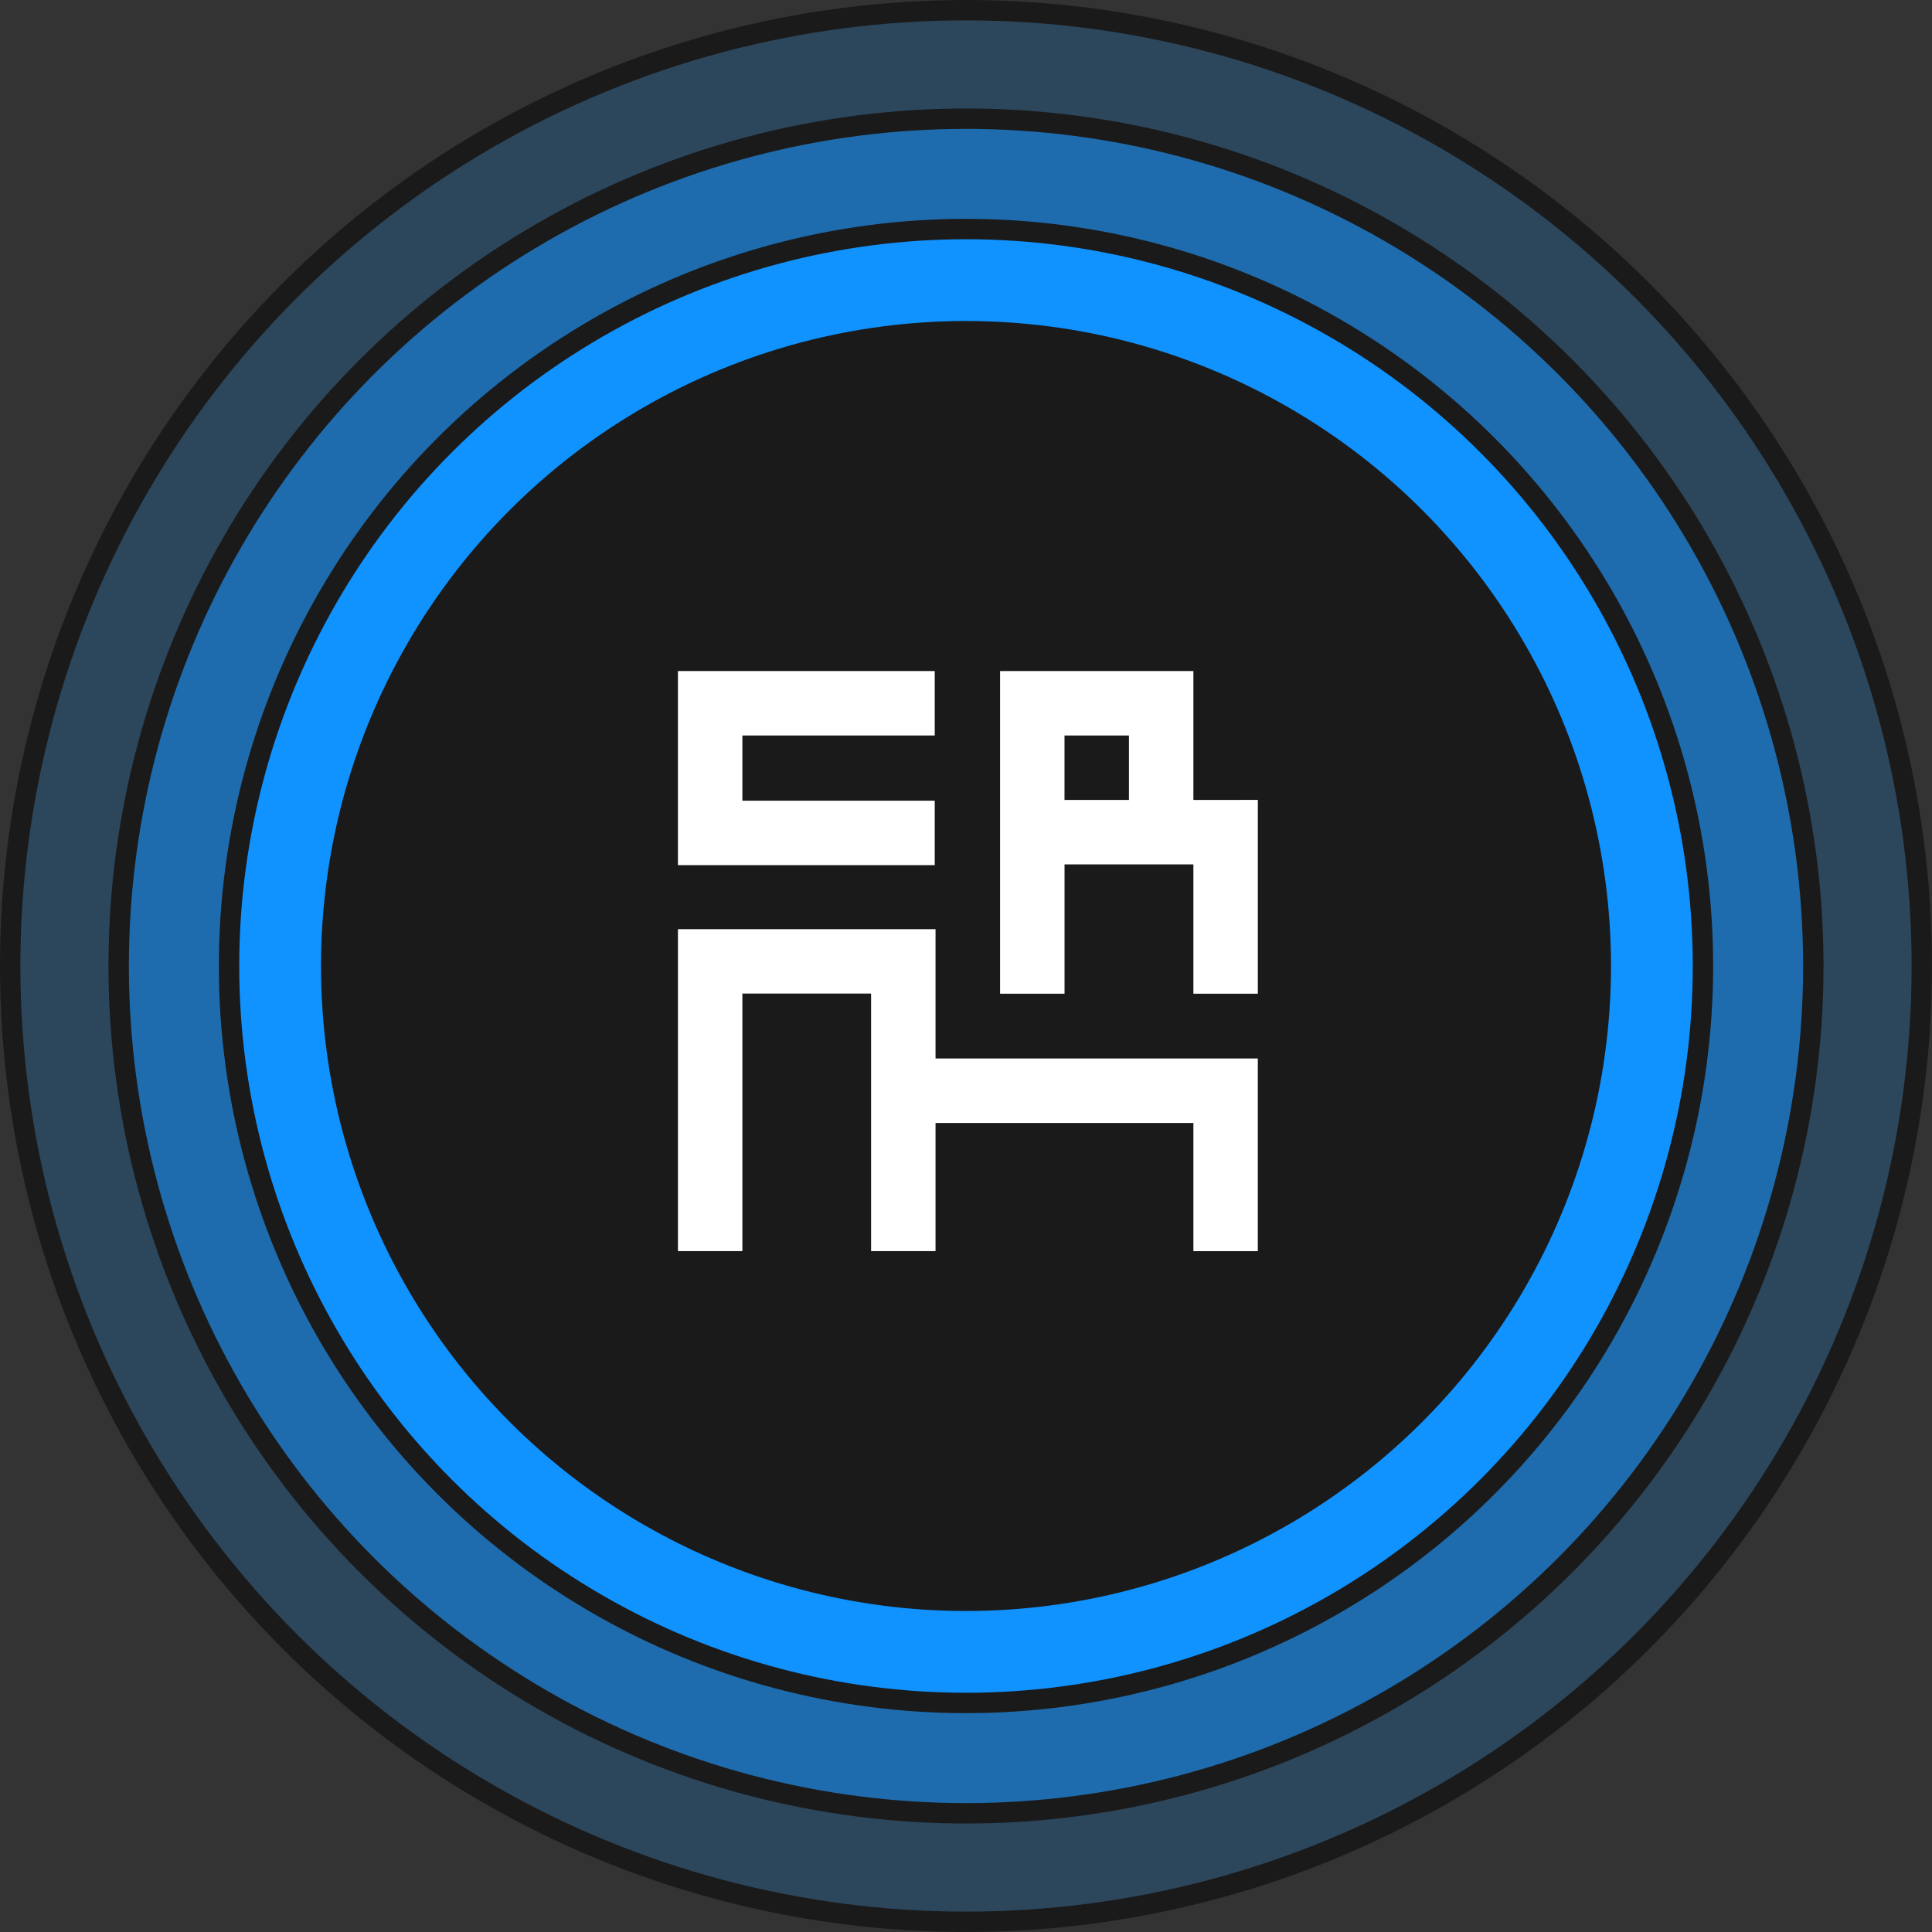
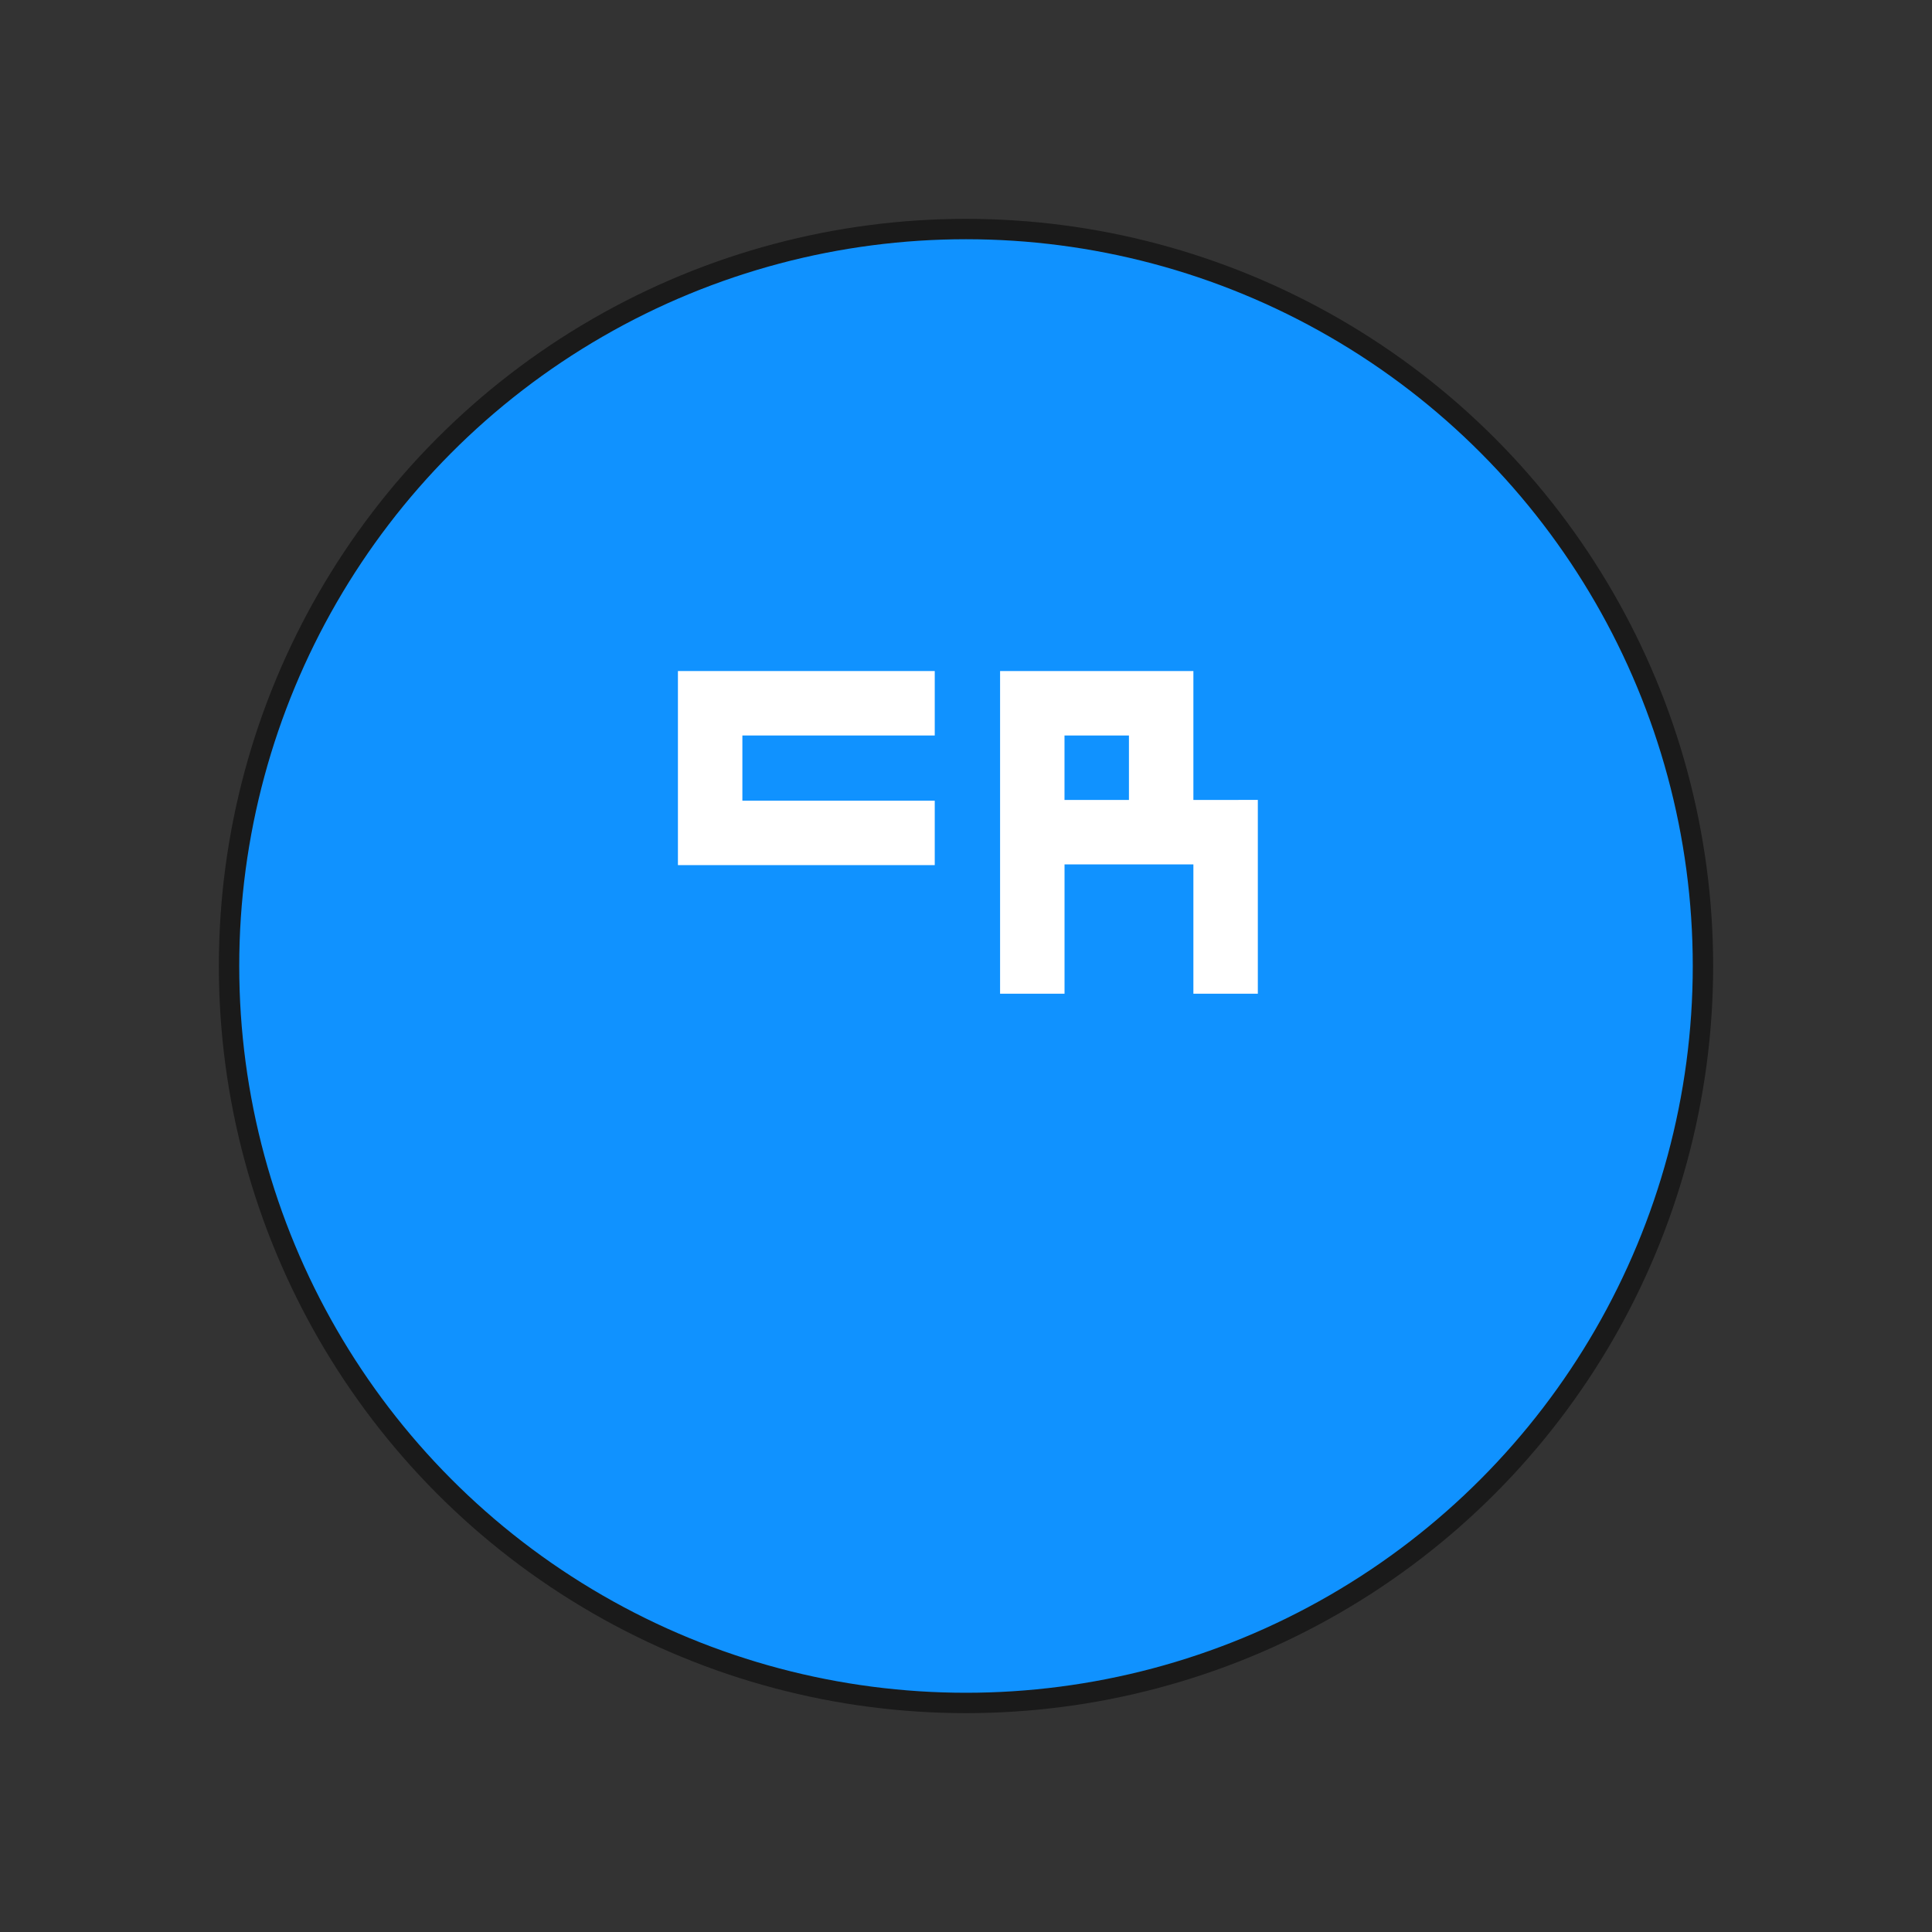
<svg xmlns="http://www.w3.org/2000/svg" width="213.306" height="213.306" viewBox="0 0 213.306 213.306">
  <rect x="0" y="0" width="213.306" height="213.306" fill="#333333" stroke="none" />
  <defs>
    <style>.a{fill:rgba(16,146,255,0.2);}.a,.b,.c,.d{stroke:#1a1a1a;stroke-miterlimit:10;stroke-width:2.25px;}.b{fill:rgba(16,146,255,0.5);}.c{fill:#1092ff;}.d{fill:#1a1a1a;}.e{fill:#fff;}</style>
  </defs>
  <g transform="translate(-820.642 -6535.916)">
-     <circle class="a" cx="105.528" cy="105.528" r="105.528" transform="translate(821.767 6537.041)" />
-     <circle class="b" cx="93.548" cy="93.548" r="93.548" transform="translate(833.747 6549.021)" />
    <circle class="c" cx="81.365" cy="81.365" r="81.365" transform="translate(845.93 6561.204)" />
-     <circle class="d" cx="70.087" cy="70.087" r="70.087" transform="translate(857.208 6572.482)" />
    <path class="e" d="M923.844,6624.319H902.605v-7.2h21.239v-7.115H895.49v21.428h28.354Z" />
    <path class="e" d="M952.4,6624.236v-14.23H931.058v35.626h7.116v-14.28H952.4v14.28h7.115v-21.4Zm-14.23-7.115h7.115v7.116h-7.115Z" />
-     <path class="e" d="M952.4,6652.78H923.932V6638.5H895.49v35.548h7.115v-28.433h14.212v28.433h7.115V6659.9H952.4v14.153h7.115V6652.78H952.4Z" />
  </g>
</svg>